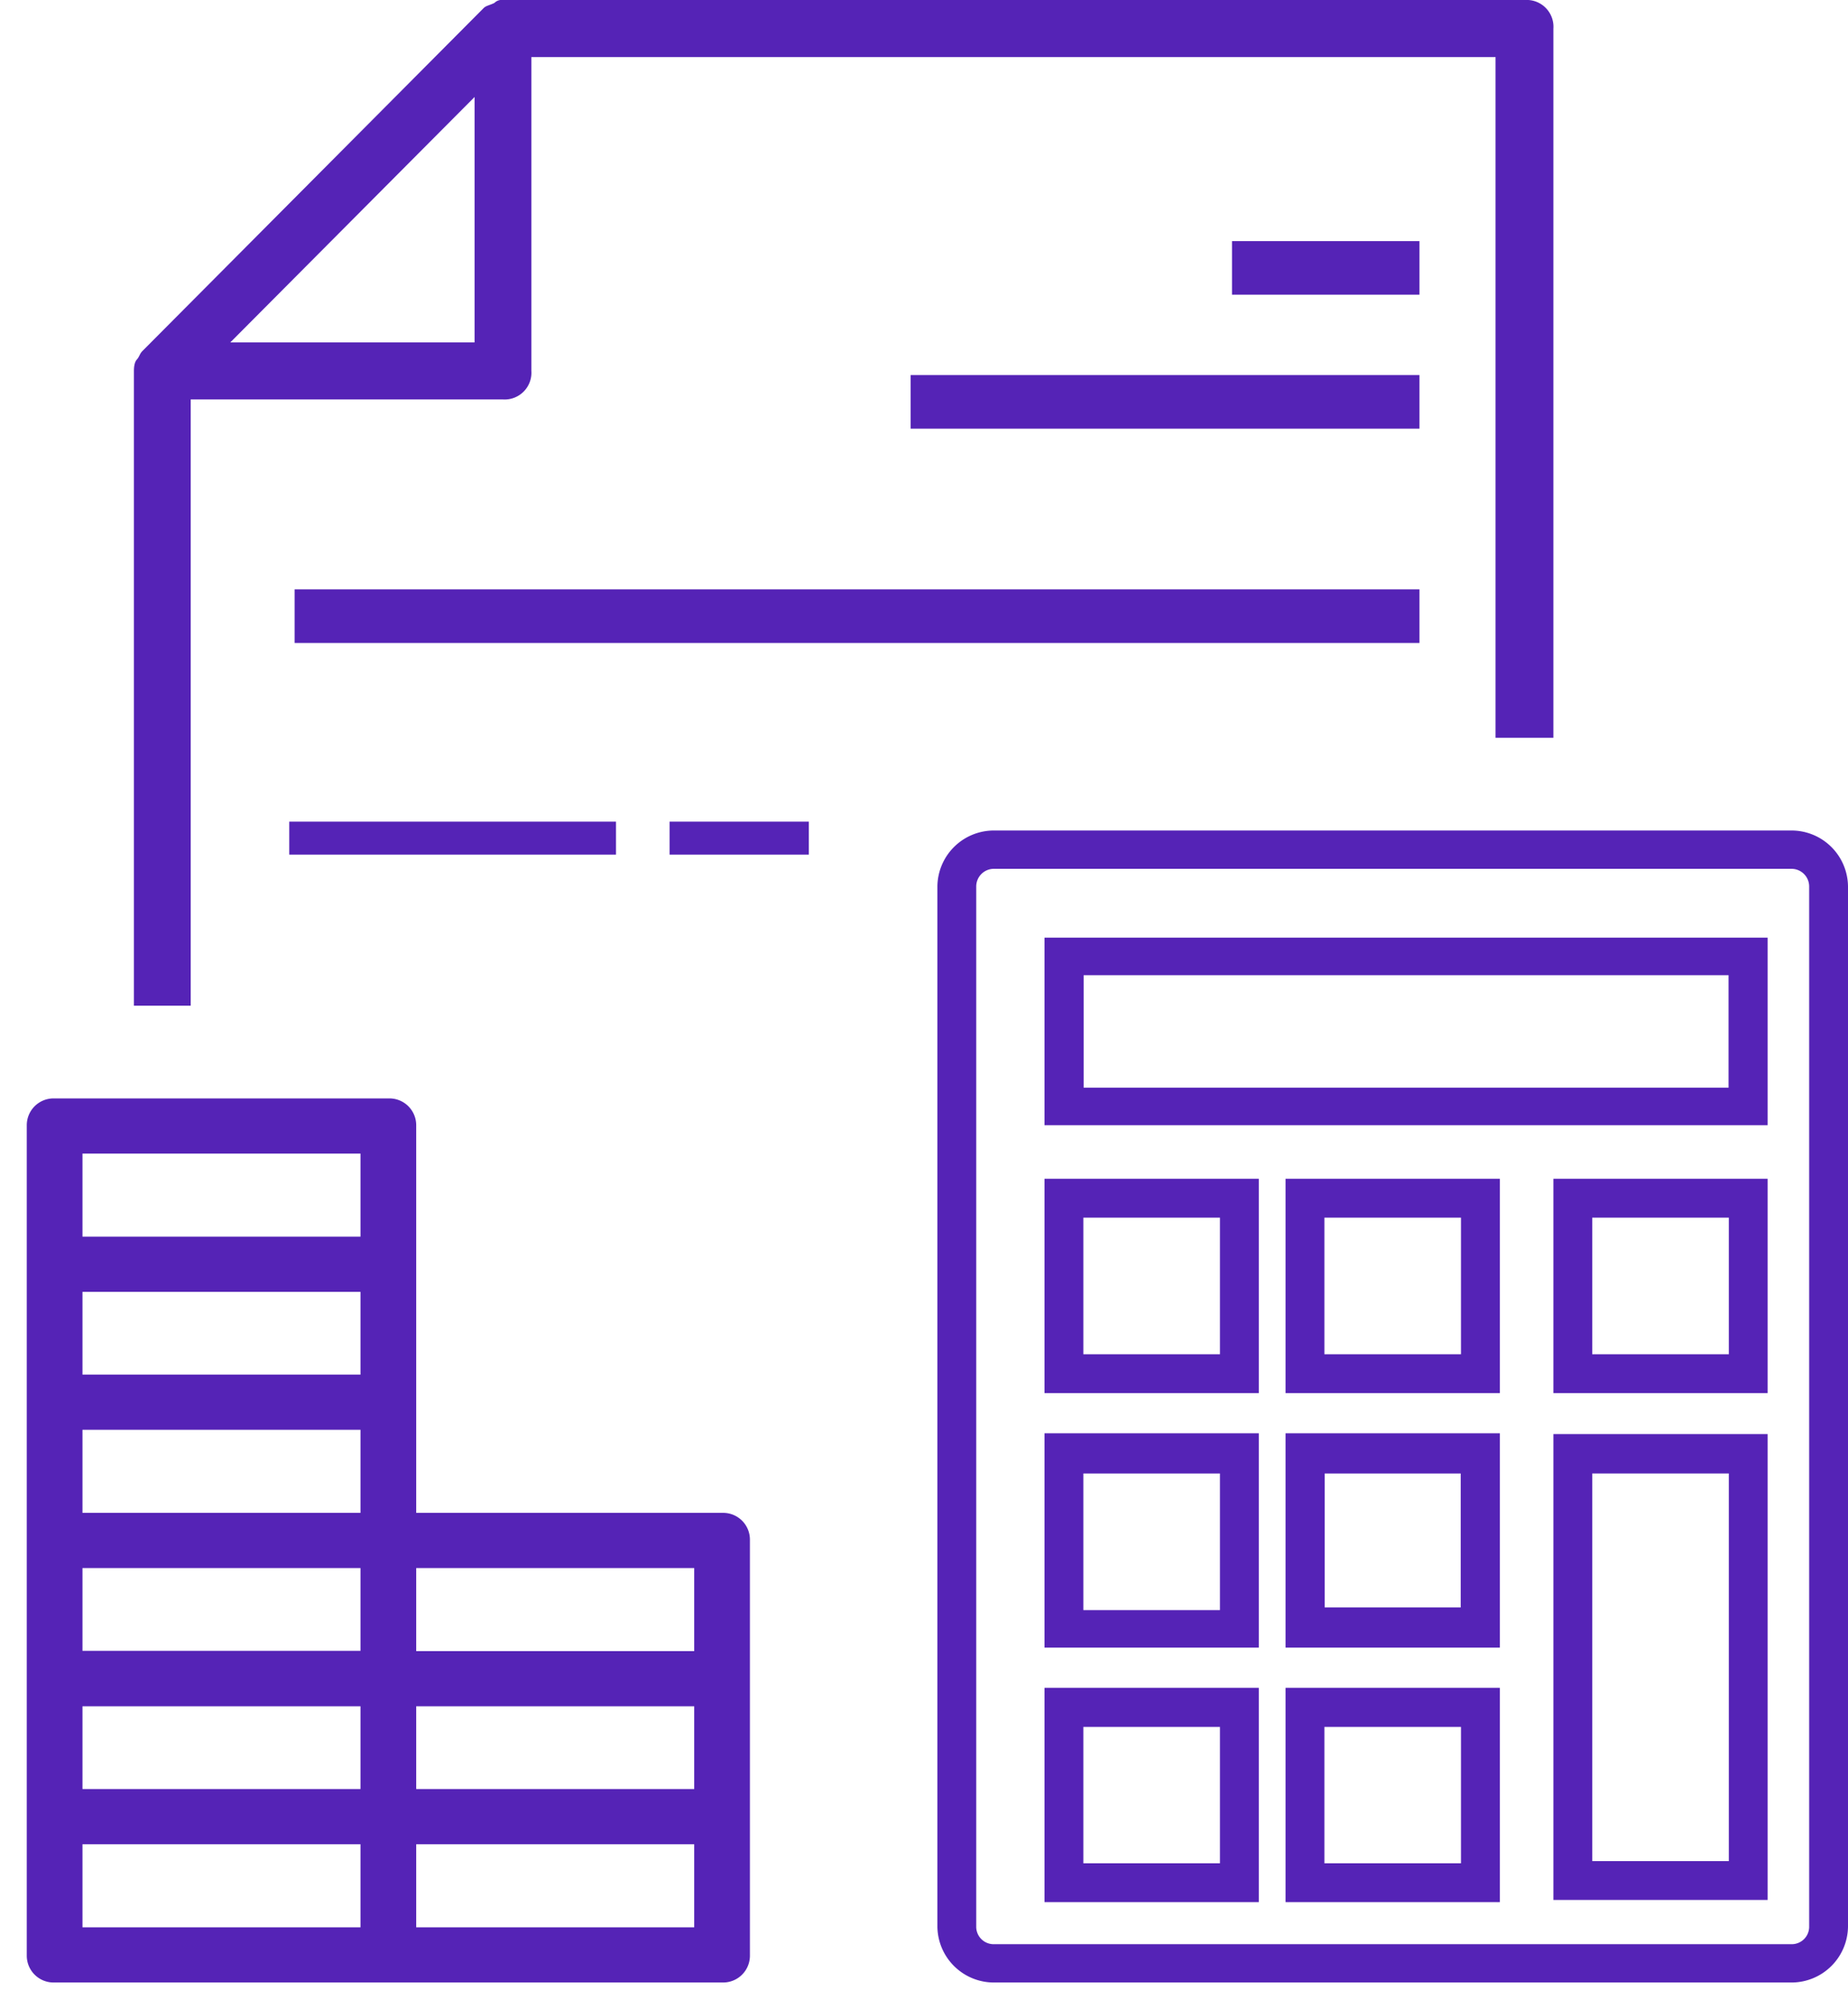
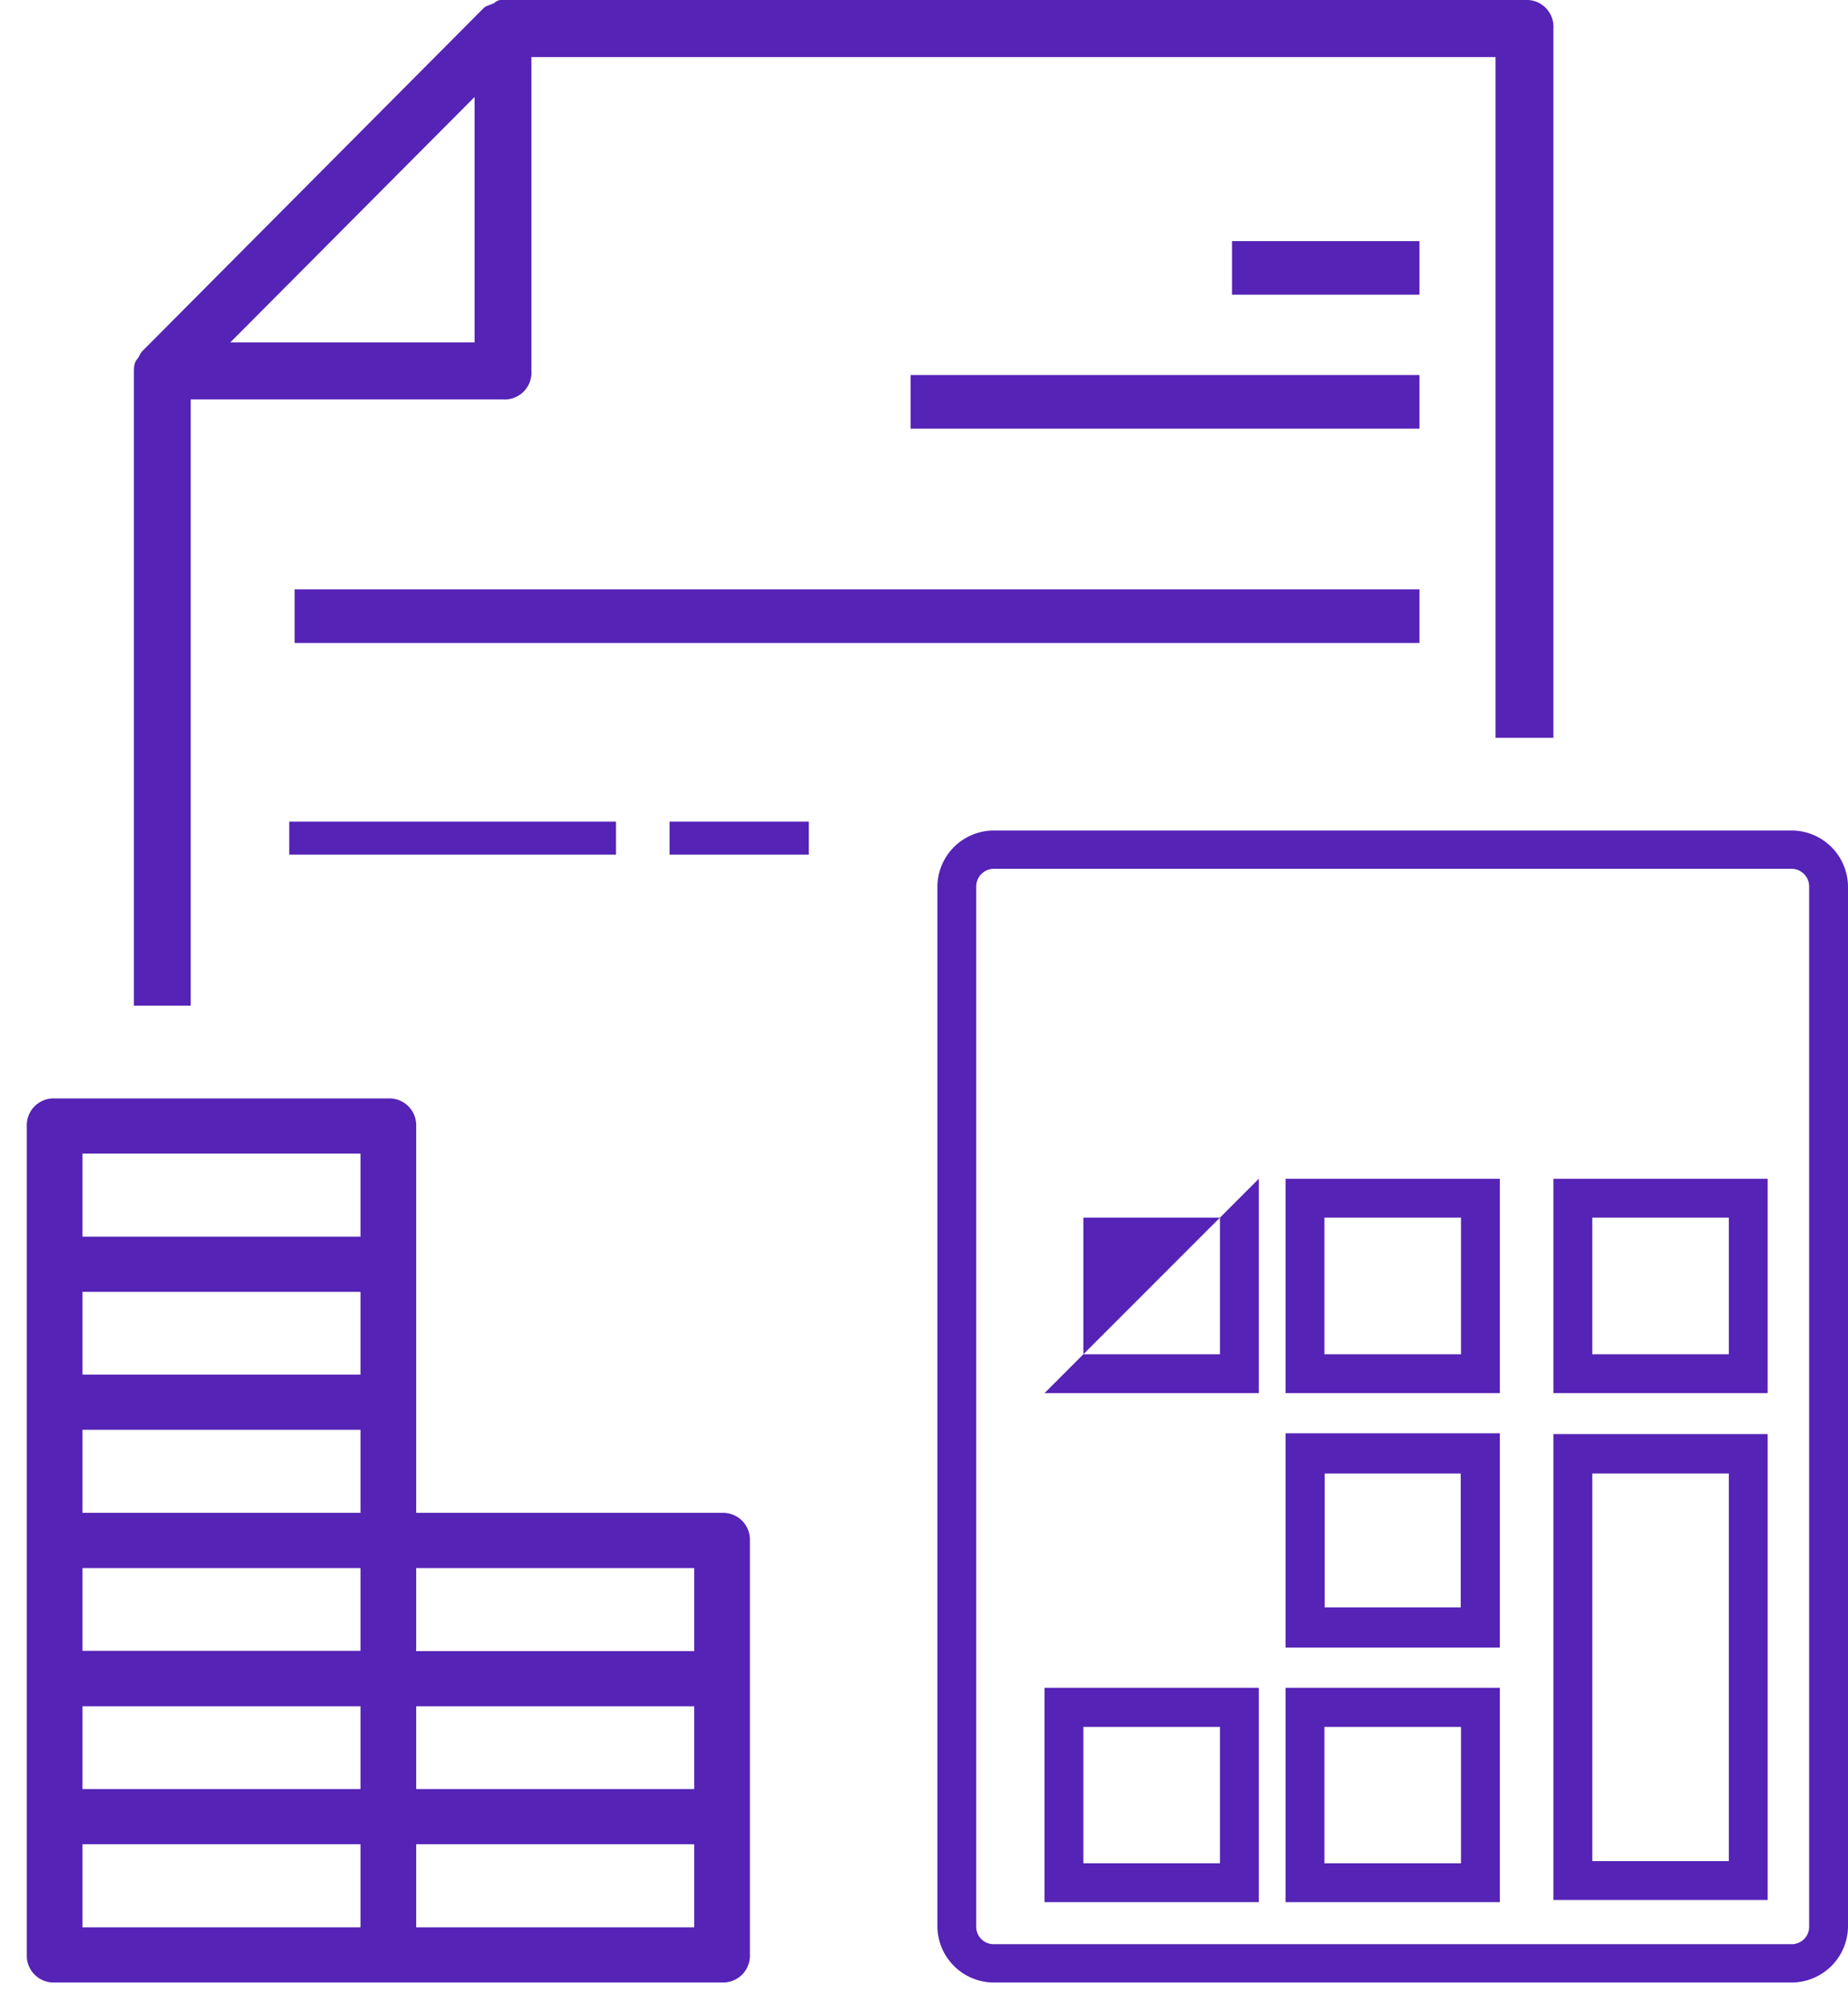
<svg xmlns="http://www.w3.org/2000/svg" id="Layer_1" data-name="Layer 1" width="69" height="75" viewBox="0 0 69 75">
  <defs>
    <style>.cls-1{fill:#5523b6;}</style>
  </defs>
  <title>track payment easily</title>
  <path class="cls-1" d="M7.12,14.91H18.78a1,1,0,0,0,1.06-1.07V2.13h36V27.54H58V1.07A1,1,0,0,0,56.94,0H18.78a.38.38,0,0,0-.32.11c-.21.1-.32.1-.42.21L5.32,13.1c-.11.11-.11.21-.21.32s-.11.32-.11.43V37.54H7.12Zm10.6-2.13H8.6L13.16,8.2l4.56-4.58Z" />
  <path class="cls-1" d="M27,56.47H15.54V42a1,1,0,0,0-1-1H2a1,1,0,0,0-1,1V73a1,1,0,0,0,1,1H27a1,1,0,0,0,1-1V57.5A1,1,0,0,0,27,56.47ZM13.46,71.94H3.08v-3.1H13.46Zm0-5.16H3.08V63.69H13.46Zm0-5.16H3.08V58.53H13.46Zm0-5.15H3.08v-3.1H13.46Zm0-5.16H3.08V48.22H13.46Zm0-5.15H3.08v-3.1H13.46ZM25.92,71.94H15.54v-3.1H25.92Zm0-5.16H15.54V63.69H25.92Zm0-5.15H15.54v-3.1H25.92Z" />
  <path class="cls-1" d="M46,9h7v2H46ZM34,14H53v2H34ZM11,22H53v2H11Z" />
  <path class="cls-1" d="M10.8,30.67H23V31.9H10.8Zm14.2,0h5.2V31.9H25Z" />
  <path class="cls-1" d="M66.89,31H37.11A2.11,2.11,0,0,0,35,33.09V71.91A2.11,2.11,0,0,0,37.11,74H66.89A2.11,2.11,0,0,0,69,71.91V33.09A2.11,2.11,0,0,0,66.89,31Zm.66,40.91a.65.65,0,0,1-.66.66H37.11a.65.65,0,0,1-.66-.66V33.09a.66.66,0,0,1,.66-.66H66.89a.66.66,0,0,1,.66.66Z" />
  <polygon class="cls-1" points="48.1 63.1 48.1 63 48 63.1 48.1 63.1" />
  <polygon class="cls-1" points="55.9 63.1 56 63.1 55.9 63 55.9 63.1" />
  <polygon class="cls-1" points="55.9 70.9 55.9 71 56 70.9 55.9 70.9" />
  <polygon class="cls-1" points="48.1 70.9 48 70.9 48.1 71 48.1 70.9" />
  <path id="c" class="cls-1" d="M58,70.92h8V53.53H58ZM59.45,55h5.1V69.47h-5.1Z" />
-   <path id="d" class="cls-1" d="M39,61.5h8v-8H39ZM40.45,55h5.1v5.1h-5.1Z" />
-   <path id="f" class="cls-1" d="M39,52h8V44H39Zm1.45-6.55h5.1v5.1h-5.1Z" />
+   <path id="f" class="cls-1" d="M39,52h8V44Zm1.45-6.55h5.1v5.1h-5.1Z" />
  <path id="g" class="cls-1" d="M48,52h8V44H48Zm1.45-6.55h5.1v5.1h-5.1Z" />
  <path id="h" class="cls-1" d="M58,52h8V44H58Zm1.45-6.55h5.1v5.1h-5.1Z" />
  <path class="cls-1" d="M48,53.5v8h8v-8ZM54.54,60H49.46V55h5.08Z" />
  <path id="b" class="cls-1" d="M48,71h8V63H48Zm1.45-6.54h5.1v5.09h-5.1Z" />
  <path id="a" class="cls-1" d="M39,71h8V63H39Zm1.45-6.54h5.1v5.09h-5.1Z" />
-   <path id="i" class="cls-1" d="M39,42H66V35H39Zm1.46-5.6H64.54v4.2H40.46Z" />
</svg>